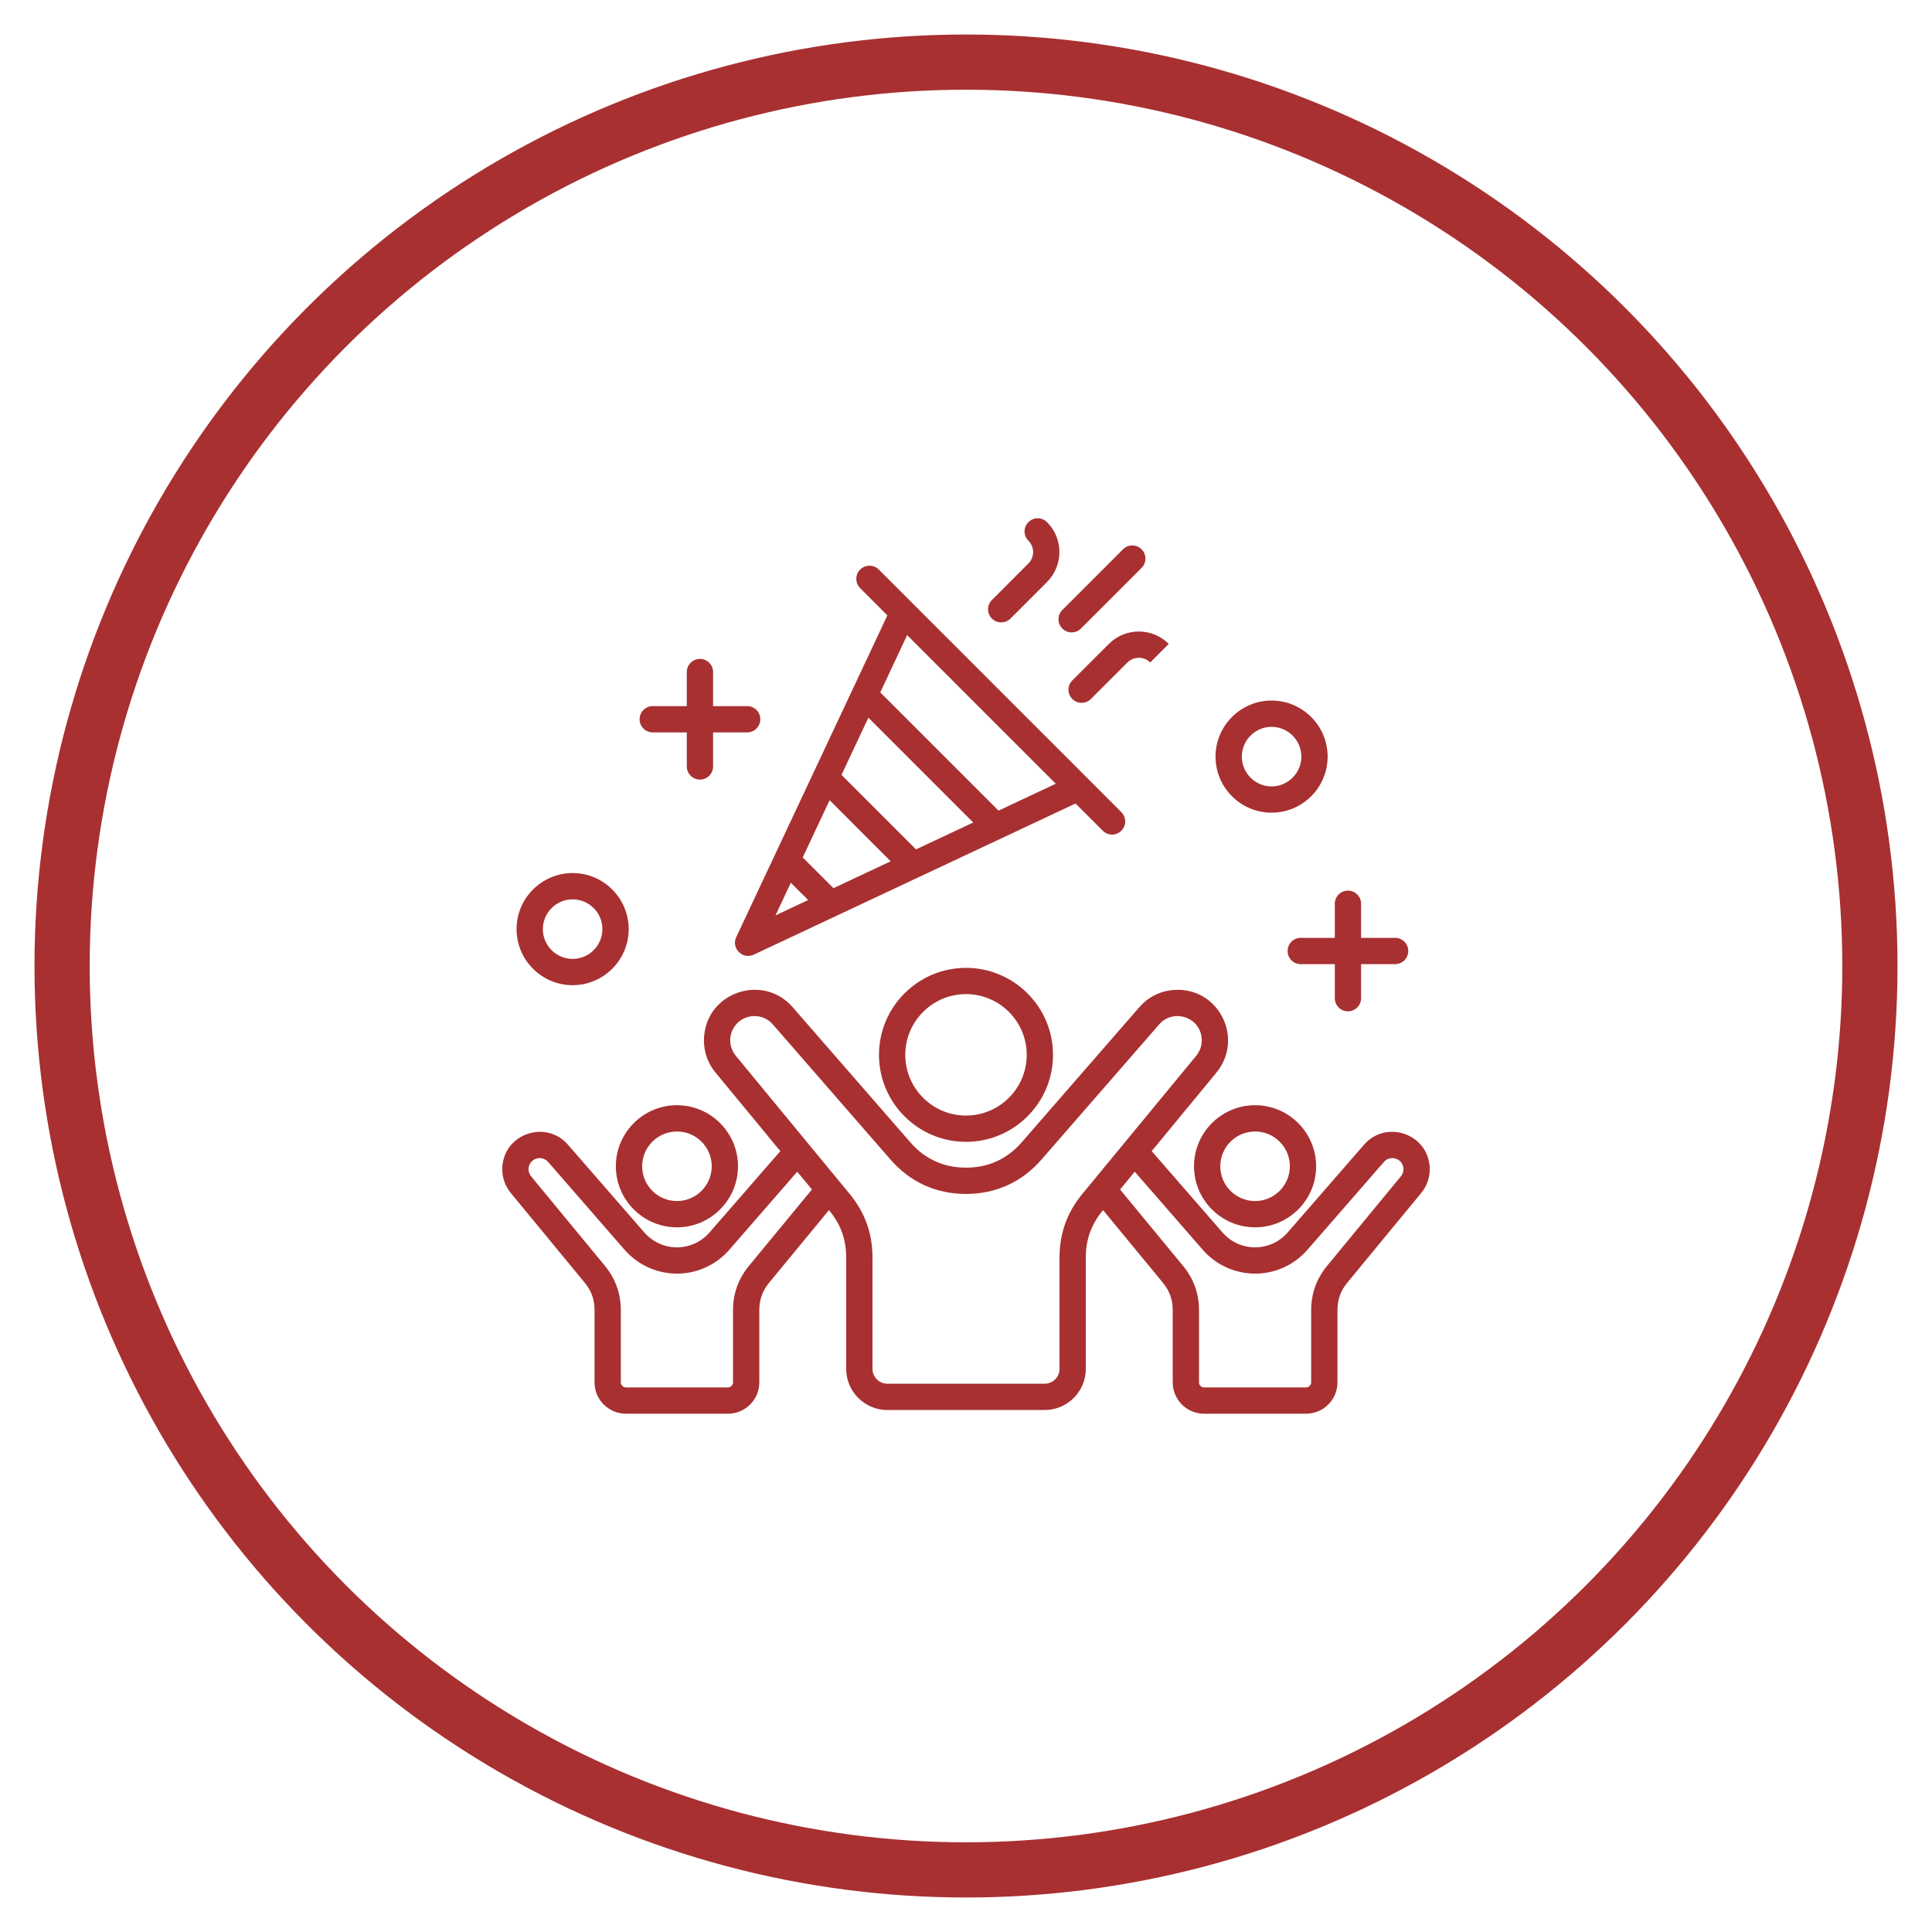
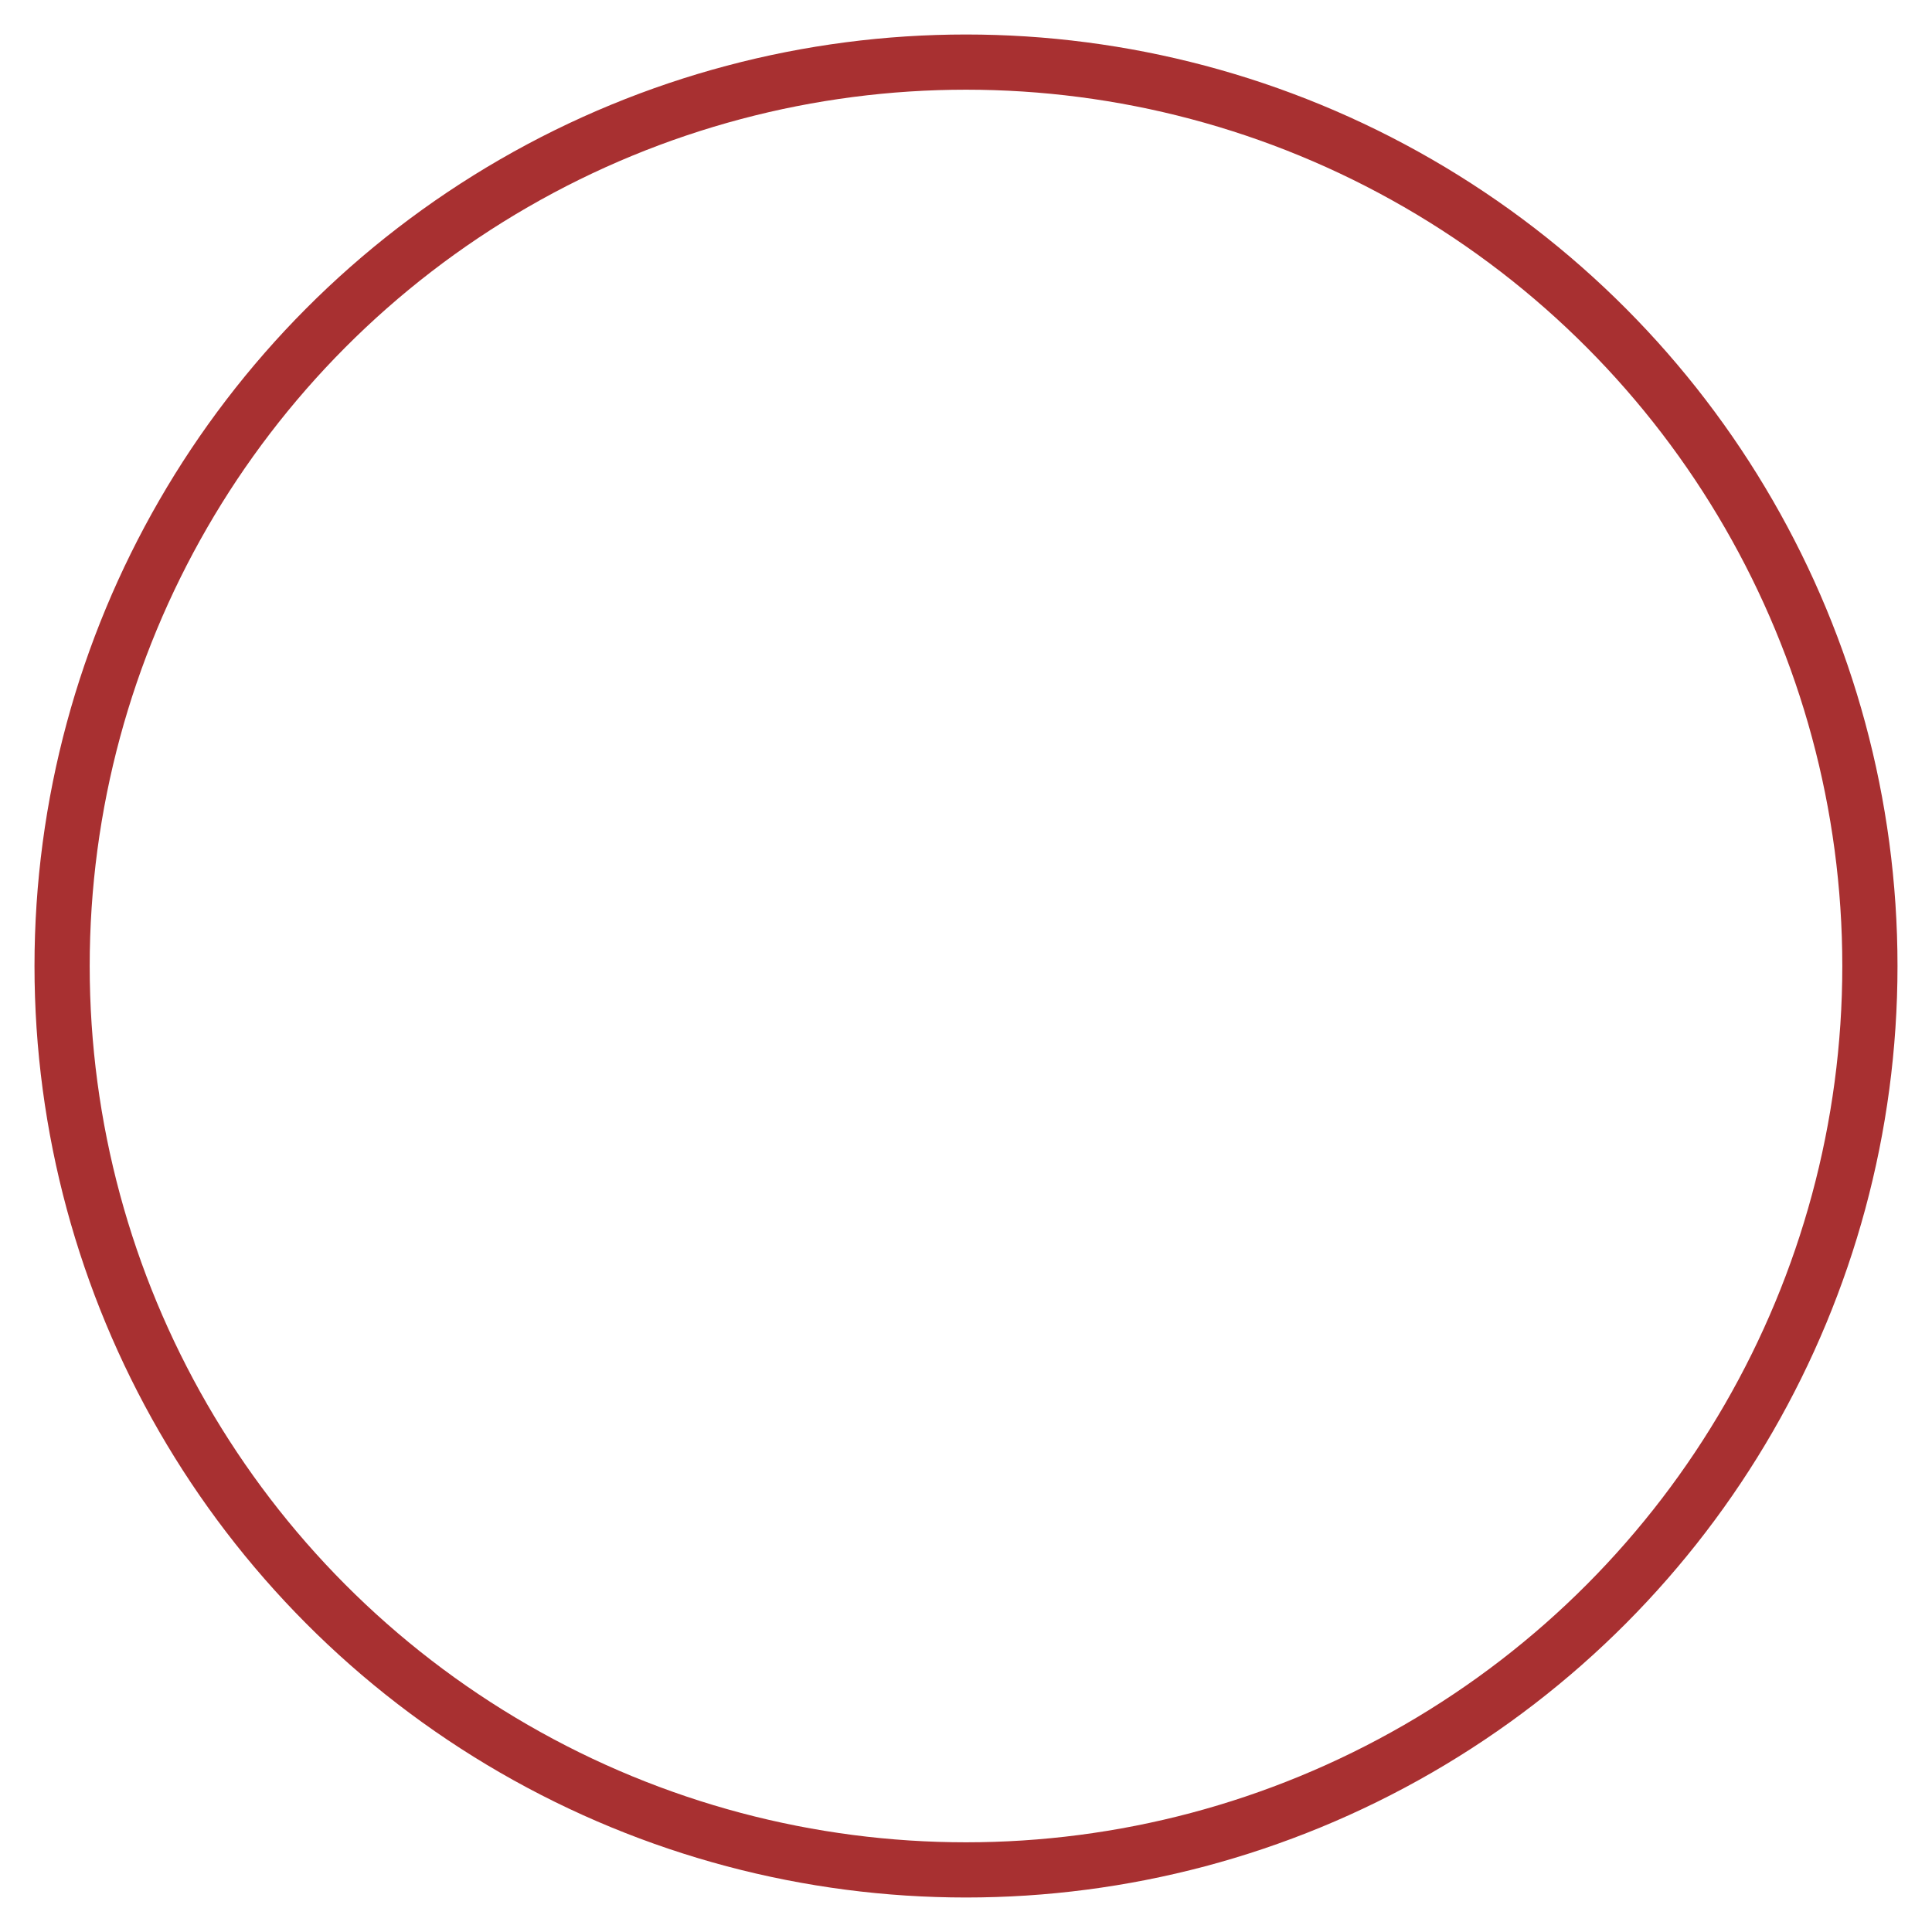
<svg xmlns="http://www.w3.org/2000/svg" width="56" height="56" viewBox="0 0 56 56" fill="none">
  <circle cx="28" cy="28" r="26.2" stroke="#A83031" stroke-width="1.6" />
-   <path fill-rule="evenodd" clip-rule="evenodd" d="M38.69 27.184V26.196C38.69 25.986 38.86 25.815 39.071 25.815C39.28 25.815 39.452 25.986 39.452 26.196V27.184H40.439C40.649 27.184 40.819 27.354 40.819 27.565C40.819 27.775 40.649 27.946 40.439 27.946H39.452V28.933C39.452 29.143 39.28 29.314 39.071 29.314C38.86 29.314 38.69 29.143 38.69 28.933V27.946H37.702C37.492 27.946 37.322 27.775 37.322 27.565C37.322 27.354 37.492 27.184 37.702 27.184H38.69ZM18.539 20.848C18.539 20.637 18.71 20.467 18.92 20.467H19.907V19.48C19.907 19.269 20.078 19.099 20.289 19.099C20.498 19.099 20.669 19.269 20.669 19.48V20.467H21.657C21.867 20.467 22.038 20.637 22.038 20.848C22.038 21.058 21.867 21.229 21.657 21.229H20.669V22.216C20.669 22.426 20.498 22.597 20.289 22.597C20.078 22.597 19.907 22.426 19.907 22.216V21.229H18.92C18.71 21.229 18.539 21.058 18.539 20.848ZM36.857 21.068C37.333 21.068 37.72 21.456 37.72 21.931C37.72 22.407 37.333 22.794 36.857 22.794C36.382 22.794 35.995 22.407 35.995 21.931C35.995 21.456 36.382 21.068 36.857 21.068ZM36.857 23.556C37.754 23.556 38.482 22.827 38.482 21.931C38.482 21.035 37.754 20.306 36.857 20.306C35.962 20.306 35.233 21.035 35.233 21.931C35.233 22.827 35.962 23.556 36.857 23.556ZM16.598 26.068C17.074 26.068 17.461 26.455 17.461 26.931C17.461 27.407 17.074 27.794 16.598 27.794C16.122 27.794 15.735 27.407 15.735 26.931C15.735 26.455 16.122 26.068 16.598 26.068ZM16.598 28.556C17.494 28.556 18.223 27.827 18.223 26.931C18.223 26.035 17.494 25.306 16.598 25.306C15.702 25.306 14.973 26.035 14.973 26.931C14.973 27.827 15.702 28.556 16.598 28.556ZM28.751 17.929C28.602 17.78 28.602 17.539 28.751 17.391L29.81 16.332C29.991 16.15 29.991 15.854 29.81 15.673C29.66 15.524 29.66 15.283 29.81 15.134C29.958 14.985 30.199 14.985 30.348 15.134C30.827 15.612 30.827 16.391 30.348 16.871L29.29 17.929C29.141 18.078 28.901 18.078 28.751 17.929ZM33.877 18.664L33.339 19.202C33.157 19.02 32.861 19.021 32.68 19.202L31.621 20.26C31.472 20.409 31.231 20.409 31.082 20.26C30.933 20.112 30.933 19.87 31.082 19.722L32.141 18.664C32.619 18.185 33.398 18.185 33.877 18.664ZM30.793 17.68C30.644 17.829 30.644 18.07 30.793 18.219C30.941 18.368 31.183 18.367 31.331 18.219L33.089 16.461C33.239 16.312 33.239 16.07 33.089 15.922C32.941 15.773 32.7 15.773 32.551 15.922L30.793 17.68ZM28.943 23.497L25.515 20.069L26.294 18.409L30.602 22.717L28.943 23.497ZM22.923 25.587L23.425 26.088L22.478 26.533L22.923 25.587ZM25.817 24.965L24.047 23.194L23.267 24.854L24.158 25.744L25.817 24.965ZM24.391 22.461L26.55 24.62L28.21 23.841L25.171 20.802L24.391 22.461ZM25.721 17.837L21.34 27.164C21.189 27.487 21.525 27.821 21.847 27.672L31.175 23.29L31.965 24.079C32.113 24.228 32.355 24.228 32.503 24.079C32.652 23.931 32.652 23.69 32.503 23.541L31.525 22.562L25.471 16.508C25.322 16.36 25.081 16.36 24.932 16.508C24.783 16.657 24.783 16.898 24.932 17.047L25.721 17.837ZM29.76 30.575C29.76 31.546 28.971 32.335 28 32.335C27.03 32.335 26.24 31.546 26.24 30.575C26.24 29.604 27.03 28.815 28 28.815C28.971 28.815 29.76 29.604 29.76 30.575ZM25.478 30.575C25.478 31.966 26.61 33.097 28 33.097C29.391 33.097 30.522 31.966 30.522 30.575C30.522 29.185 29.391 28.054 28 28.054C26.61 28.054 25.478 29.185 25.478 30.575ZM19.622 32.797C20.177 32.797 20.63 33.249 20.63 33.805C20.63 34.361 20.177 34.813 19.622 34.813C19.065 34.813 18.613 34.361 18.613 33.805C18.613 33.249 19.065 32.797 19.622 32.797ZM19.622 35.575C20.597 35.575 21.391 34.781 21.391 33.805C21.391 32.829 20.597 32.035 19.622 32.035C18.645 32.035 17.851 32.829 17.851 33.805C17.851 34.781 18.645 35.575 19.622 35.575ZM36.379 34.813C35.823 34.813 35.371 34.361 35.371 33.805C35.371 33.249 35.823 32.797 36.379 32.797C36.935 32.797 37.387 33.249 37.387 33.805C37.387 34.361 36.935 34.813 36.379 34.813ZM36.379 32.035C35.403 32.035 34.609 32.829 34.609 33.805C34.609 34.781 35.403 35.575 36.379 35.575C37.355 35.575 38.149 34.781 38.149 33.805C38.149 32.829 37.355 32.035 36.379 32.035ZM40.601 34.103C40.657 34.038 40.685 33.955 40.679 33.868C40.66 33.579 40.3 33.465 40.114 33.679L37.901 36.221C37.093 37.149 35.665 37.148 34.858 36.221L32.891 33.962L32.466 34.478L34.292 36.693C34.598 37.064 34.754 37.496 34.754 37.976V40.069C34.754 40.149 34.82 40.215 34.9 40.215H37.858C37.937 40.215 38.005 40.149 38.005 40.069V37.976C38.005 37.496 38.16 37.064 38.465 36.693L40.594 34.11C40.596 34.108 40.599 34.105 40.601 34.103ZM31.374 34.604L34.655 30.624C34.782 30.474 34.846 30.306 34.832 30.105C34.788 29.474 34.005 29.227 33.6 29.692L30.189 33.61C29.622 34.263 28.865 34.607 28 34.607C27.135 34.607 26.378 34.263 25.811 33.61L22.4 29.692C22.277 29.551 22.106 29.466 21.918 29.453C21.307 29.413 20.92 30.119 21.345 30.624L24.626 34.604C25.072 35.145 25.289 35.749 25.289 36.45V39.676C25.289 39.914 25.483 40.108 25.721 40.108H30.28C30.518 40.108 30.711 39.914 30.711 39.676V36.45C30.711 35.749 30.929 35.145 31.374 34.604ZM21.708 36.693L23.534 34.478L23.109 33.962L21.143 36.221C20.336 37.149 18.907 37.148 18.1 36.221L15.886 33.678C15.83 33.614 15.751 33.575 15.665 33.569C15.391 33.55 15.201 33.868 15.406 34.11L17.535 36.693C17.84 37.064 17.995 37.496 17.995 37.976V40.069C17.995 40.149 18.063 40.215 18.142 40.215H21.1C21.18 40.215 21.247 40.149 21.247 40.069V37.976C21.247 37.496 21.402 37.064 21.708 36.693ZM41.439 33.816C41.372 32.847 40.167 32.457 39.539 33.178L37.326 35.721C36.822 36.3 35.936 36.3 35.432 35.721L33.382 33.366L35.24 31.113C36.084 30.113 35.327 28.604 34.03 28.694C33.638 28.72 33.282 28.898 33.026 29.192L29.615 33.11C29.19 33.597 28.646 33.845 28 33.845C27.354 33.845 26.81 33.597 26.386 33.11L22.974 29.192C22.124 28.216 20.499 28.747 20.408 30.053C20.381 30.443 20.506 30.819 20.76 31.113L22.618 33.366L20.568 35.721C20.064 36.3 19.179 36.3 18.674 35.721L16.461 33.178C15.833 32.457 14.629 32.847 14.561 33.816C14.541 34.103 14.634 34.381 14.821 34.598L16.947 37.178C17.143 37.415 17.233 37.669 17.233 37.976V40.069C17.233 40.571 17.641 40.977 18.142 40.977H21.1C21.602 40.977 22.009 40.571 22.009 40.069V37.976C22.009 37.669 22.1 37.415 22.295 37.178L24.028 35.076C24.368 35.485 24.527 35.919 24.527 36.45V39.676C24.527 40.334 25.063 40.87 25.72 40.87H30.28C30.938 40.87 31.473 40.334 31.473 39.676V36.45C31.473 35.919 31.633 35.485 31.973 35.076L33.705 37.178C33.9 37.415 33.992 37.669 33.992 37.976V40.069C33.992 40.571 34.398 40.977 34.9 40.977H37.858C38.359 40.977 38.767 40.571 38.767 40.069V37.976C38.767 37.669 38.858 37.415 39.053 37.178L41.179 34.598C41.366 34.381 41.459 34.103 41.439 33.816Z" fill="#A83031" />
</svg>